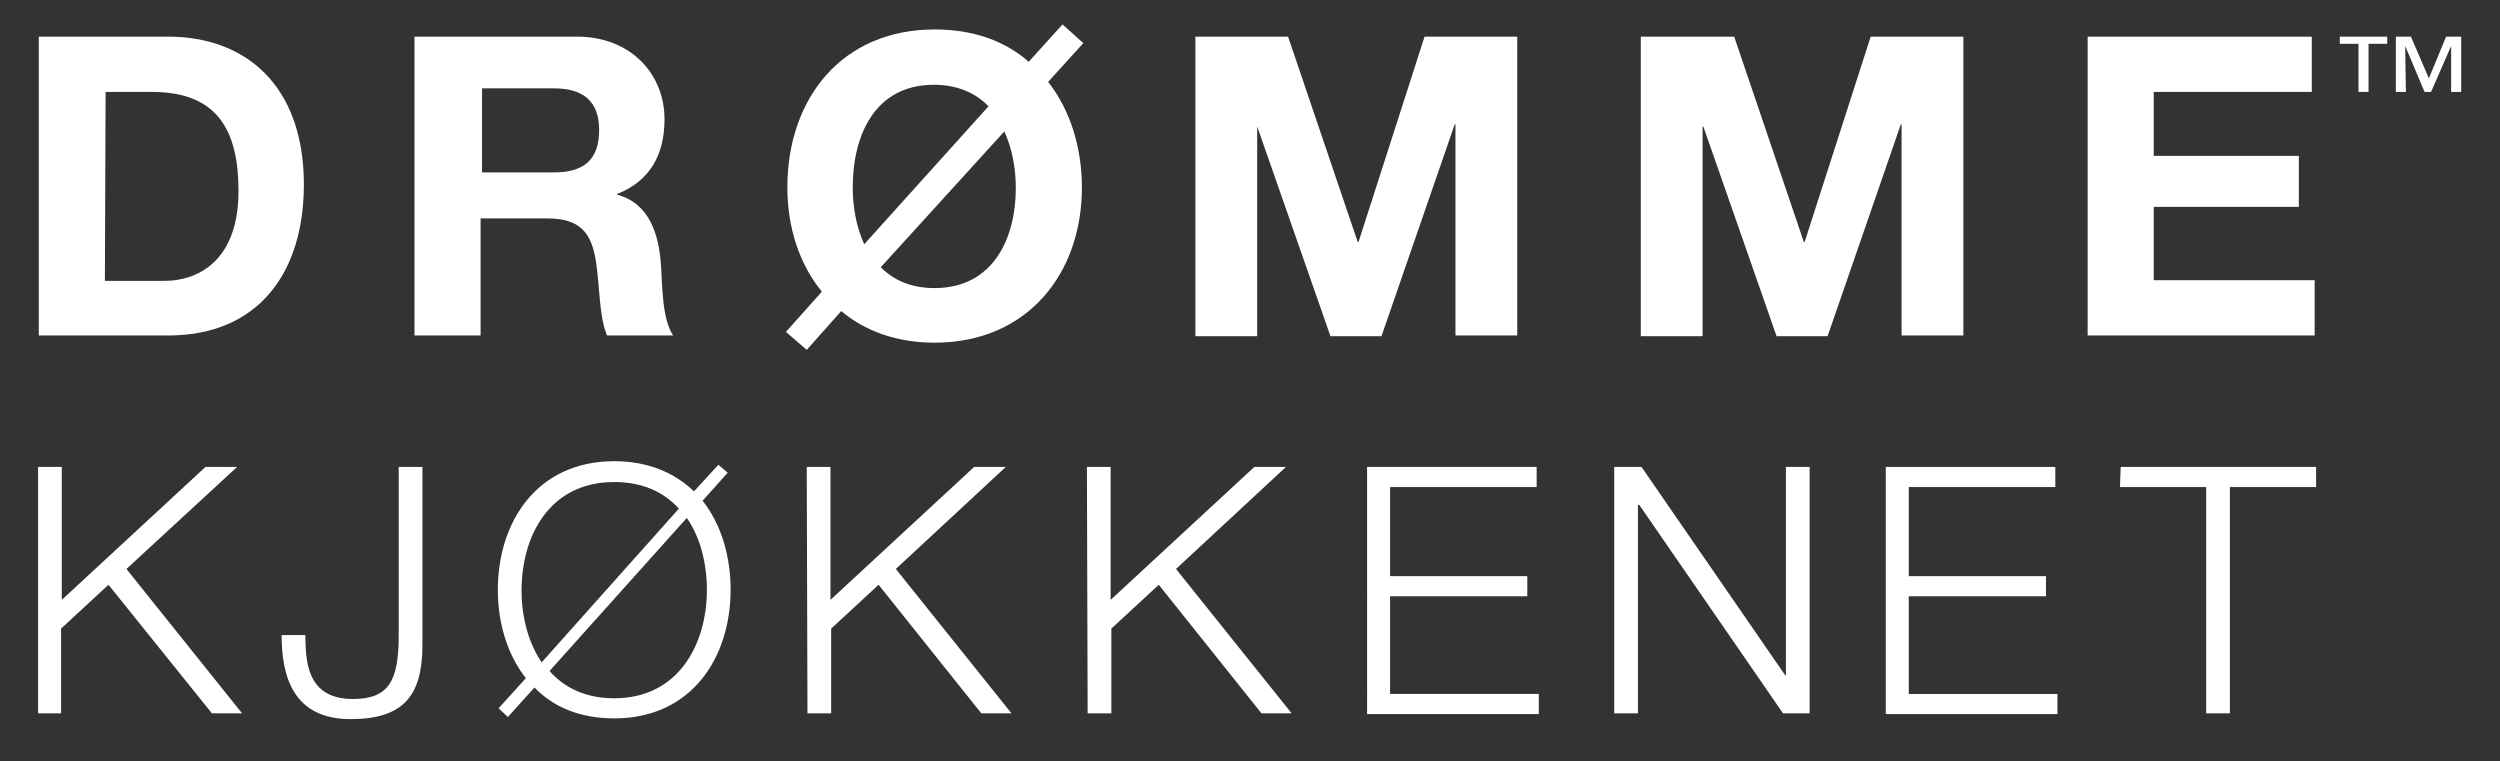
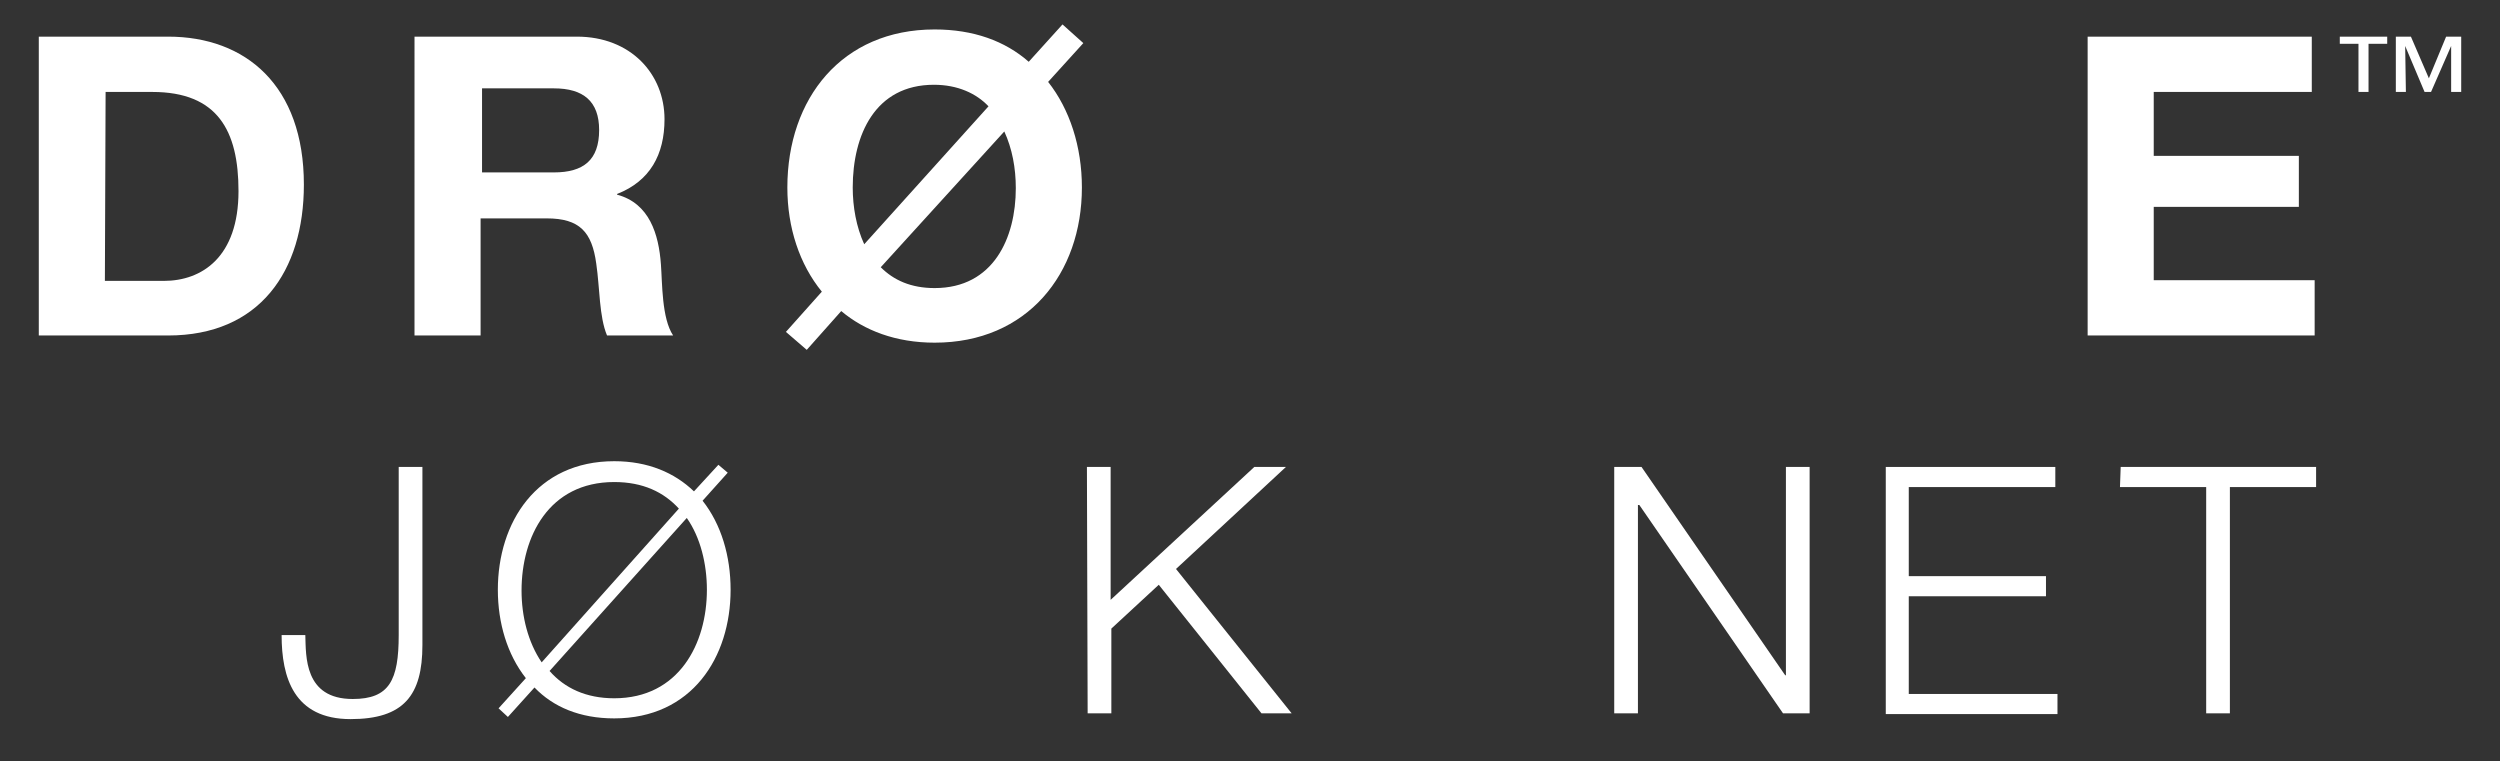
<svg xmlns="http://www.w3.org/2000/svg" version="1.2" baseProfile="tiny" id="Lager_1" x="0px" y="0px" viewBox="0 0 348 106" overflow="visible" xml:space="preserve">
  <rect x="0" y="0" width="348" height="106" fill="#333333" stroke="none" />
  <g>
    <path fill="#FFFFFF" d="M5.4,5.1h18c10.8,0,18.9,6.8,18.9,20.6c0,12.1-6.2,21-18.9,21h-18C5.4,46.7,5.4,5.1,5.4,5.1z M14.6,39.1   h8.2c5.3,0,10.4-3.3,10.4-12.5c0-8.4-2.9-13.8-12-13.8h-6.5L14.6,39.1L14.6,39.1z" />
    <path fill="#FFFFFF" d="M57.9,5.1h22.4c7.5,0,12.2,5.2,12.2,11.5c0,4.9-2,8.6-6.6,10.4v0.1c4.5,1.2,5.8,5.5,6.1,9.7   c0.2,2.6,0.1,7.5,1.7,9.9h-9.2c-1.1-2.6-1-6.6-1.5-10c-0.6-4.4-2.3-6.3-6.9-6.3h-9.2v16.3h-9.2V5.1H57.9z M67.1,24h10   c4.1,0,6.3-1.7,6.3-5.9c0-4-2.2-5.8-6.3-5.8h-10V24z" />
    <path fill="#FFFFFF" d="M114.4,40.6c-3.1-3.8-4.8-8.9-4.8-14.5c0-12.4,7.6-22,20.5-22c5.4,0,9.8,1.6,13.1,4.5l4.7-5.2l2.9,2.6   l-4.9,5.4c3,3.8,4.7,9,4.7,14.7c0,12-7.6,21.6-20.5,21.6c-5.4,0-9.8-1.7-13-4.4l-4.8,5.4l-2.9-2.5L114.4,40.6z M137.6,14.8   c-1.7-1.8-4.3-3-7.6-3c-8.2,0-11.3,7-11.3,14.3c0,2.7,0.5,5.5,1.6,7.9L137.6,14.8z M122.6,37.2c1.8,1.8,4.2,2.9,7.5,2.9   c8.2,0,11.3-7,11.3-13.9c0-2.8-0.5-5.5-1.6-7.9L122.6,37.2z" />
-     <path fill="#FFFFFF" d="M166.4,5.1h12.9l9.7,28.6h0.1l9.2-28.6h12.9v41.6h-8.6V17.3h-0.1l-10.2,29.5h-7.1L175,17.6h0v29.2h-8.6V5.1   z" />
-     <path fill="#FFFFFF" d="M228.5,5.1h12.9l9.7,28.6h0.1l9.2-28.6h12.9v41.6h-8.6V17.3h-0.1l-10.2,29.5h-7.1l-10.2-29.2H237v29.2h-8.6   V5.1H228.5z" />
    <path fill="#FFFFFF" d="M290.7,5.1h31.1v7.7h-22v8.9H320v7.1h-20.2V39h22.4v7.7h-31.6V5.1H290.7z" />
  </g>
  <g>
-     <path fill="#FFFFFF" d="M5.3,65h3.3v18.5l20-18.5H33L17.6,79.2l16.1,20.1h-4.2L15.1,81.4l-6.6,6.1v11.8H5.3V65z" />
    <path fill="#FFFFFF" d="M55.5,65h3.3v24.8c0,7-2.6,10.3-10,10.3c-7.9,0-9.6-5.8-9.6-11.7h3.3c0.1,2.9-0.2,8.9,6.6,8.9   c5.1,0,6.4-2.6,6.4-8.9C55.5,88.4,55.5,65,55.5,65z" />
    <path fill="#FFFFFF" d="M101.3,65.8l-3.5,3.9c2.6,3.3,3.9,7.7,3.9,12.4c0,9.4-5.4,17.9-16.2,17.9c-4.8,0-8.5-1.6-11.1-4.3l-3.7,4.1   l-1.3-1.2l3.8-4.2c-2.6-3.3-3.9-7.7-3.9-12.3c0-9.4,5.4-17.9,16.2-17.9c4.7,0,8.4,1.6,11.1,4.2l3.4-3.7L101.3,65.8z M94.5,70.8   c-2.1-2.3-5-3.7-9-3.7c-9.1,0-12.9,7.6-12.9,15.1c0,3.6,0.9,7.2,2.8,10L94.5,70.8z M76.5,93.4c2.1,2.4,5.1,3.8,9,3.8   c9,0,12.9-7.6,12.9-15.1c0-3.6-0.9-7.3-2.8-10L76.5,93.4z" />
-     <path fill="#FFFFFF" d="M112.3,65h3.3v18.5l20-18.5h4.4l-15.3,14.2l16.1,20.1h-4.2l-14.3-17.9l-6.6,6.1v11.8h-3.3L112.3,65   L112.3,65z" />
    <path fill="#FFFFFF" d="M151.3,65h3.3v18.5l20-18.5h4.4l-15.3,14.2l16.1,20.1h-4.2l-14.3-17.9l-6.6,6.1v11.8h-3.3L151.3,65   L151.3,65z" />
-     <path fill="#FFFFFF" d="M190.2,65h23.7v2.8h-20.4v12.4h19.1V83h-19.1v13.6h20.7v2.8h-23.9V65H190.2z" />
    <path fill="#FFFFFF" d="M224.8,65h3.7l20,29h0.1V65h3.3v34.3h-3.7l-20-29H228v29h-3.3V65H224.8z" />
    <path fill="#FFFFFF" d="M262.4,65h23.7v2.8h-20.4v12.4h19.1V83h-19.1v13.6h20.7v2.8h-23.9V65H262.4z" />
    <path fill="#FFFFFF" d="M295.2,65h27.2v2.8h-12v31.5h-3.3V67.8h-12L295.2,65L295.2,65z" />
  </g>
  <path fill="#FFFFFF" d="M332.3,6.1h-2.6v6.7h-1.4V6.1h-2.6v-1h6.6V6.1z M334.9,12.8h-1.4V5.1h2.1l2.5,5.8l2.4-5.8h2.1v7.7h-1.4V6.4  l0,0l-2.8,6.4h-0.9l-2.7-6.4l0,0L334.9,12.8L334.9,12.8z" />
</svg>